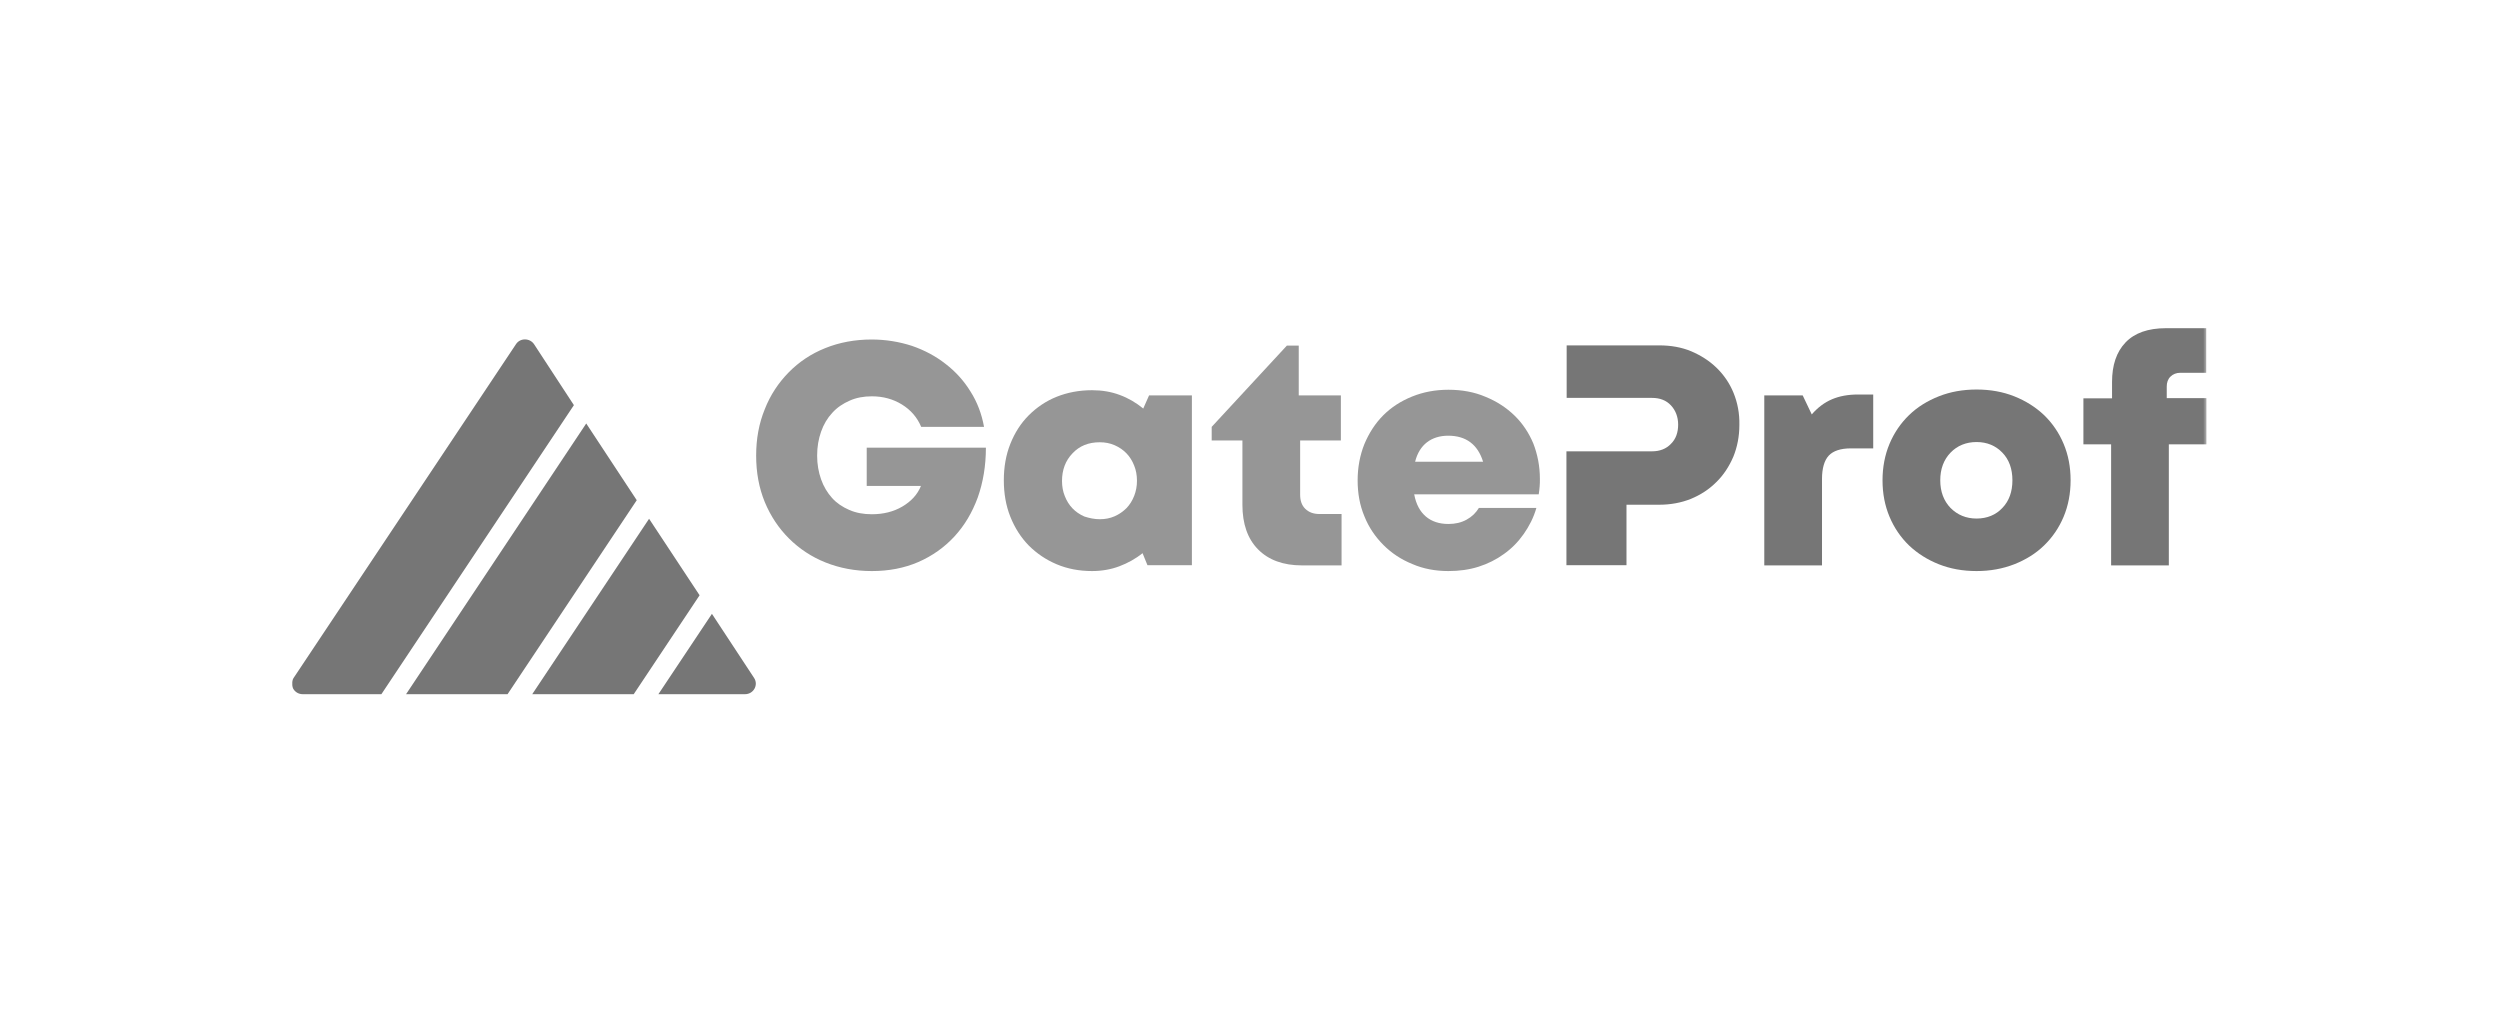
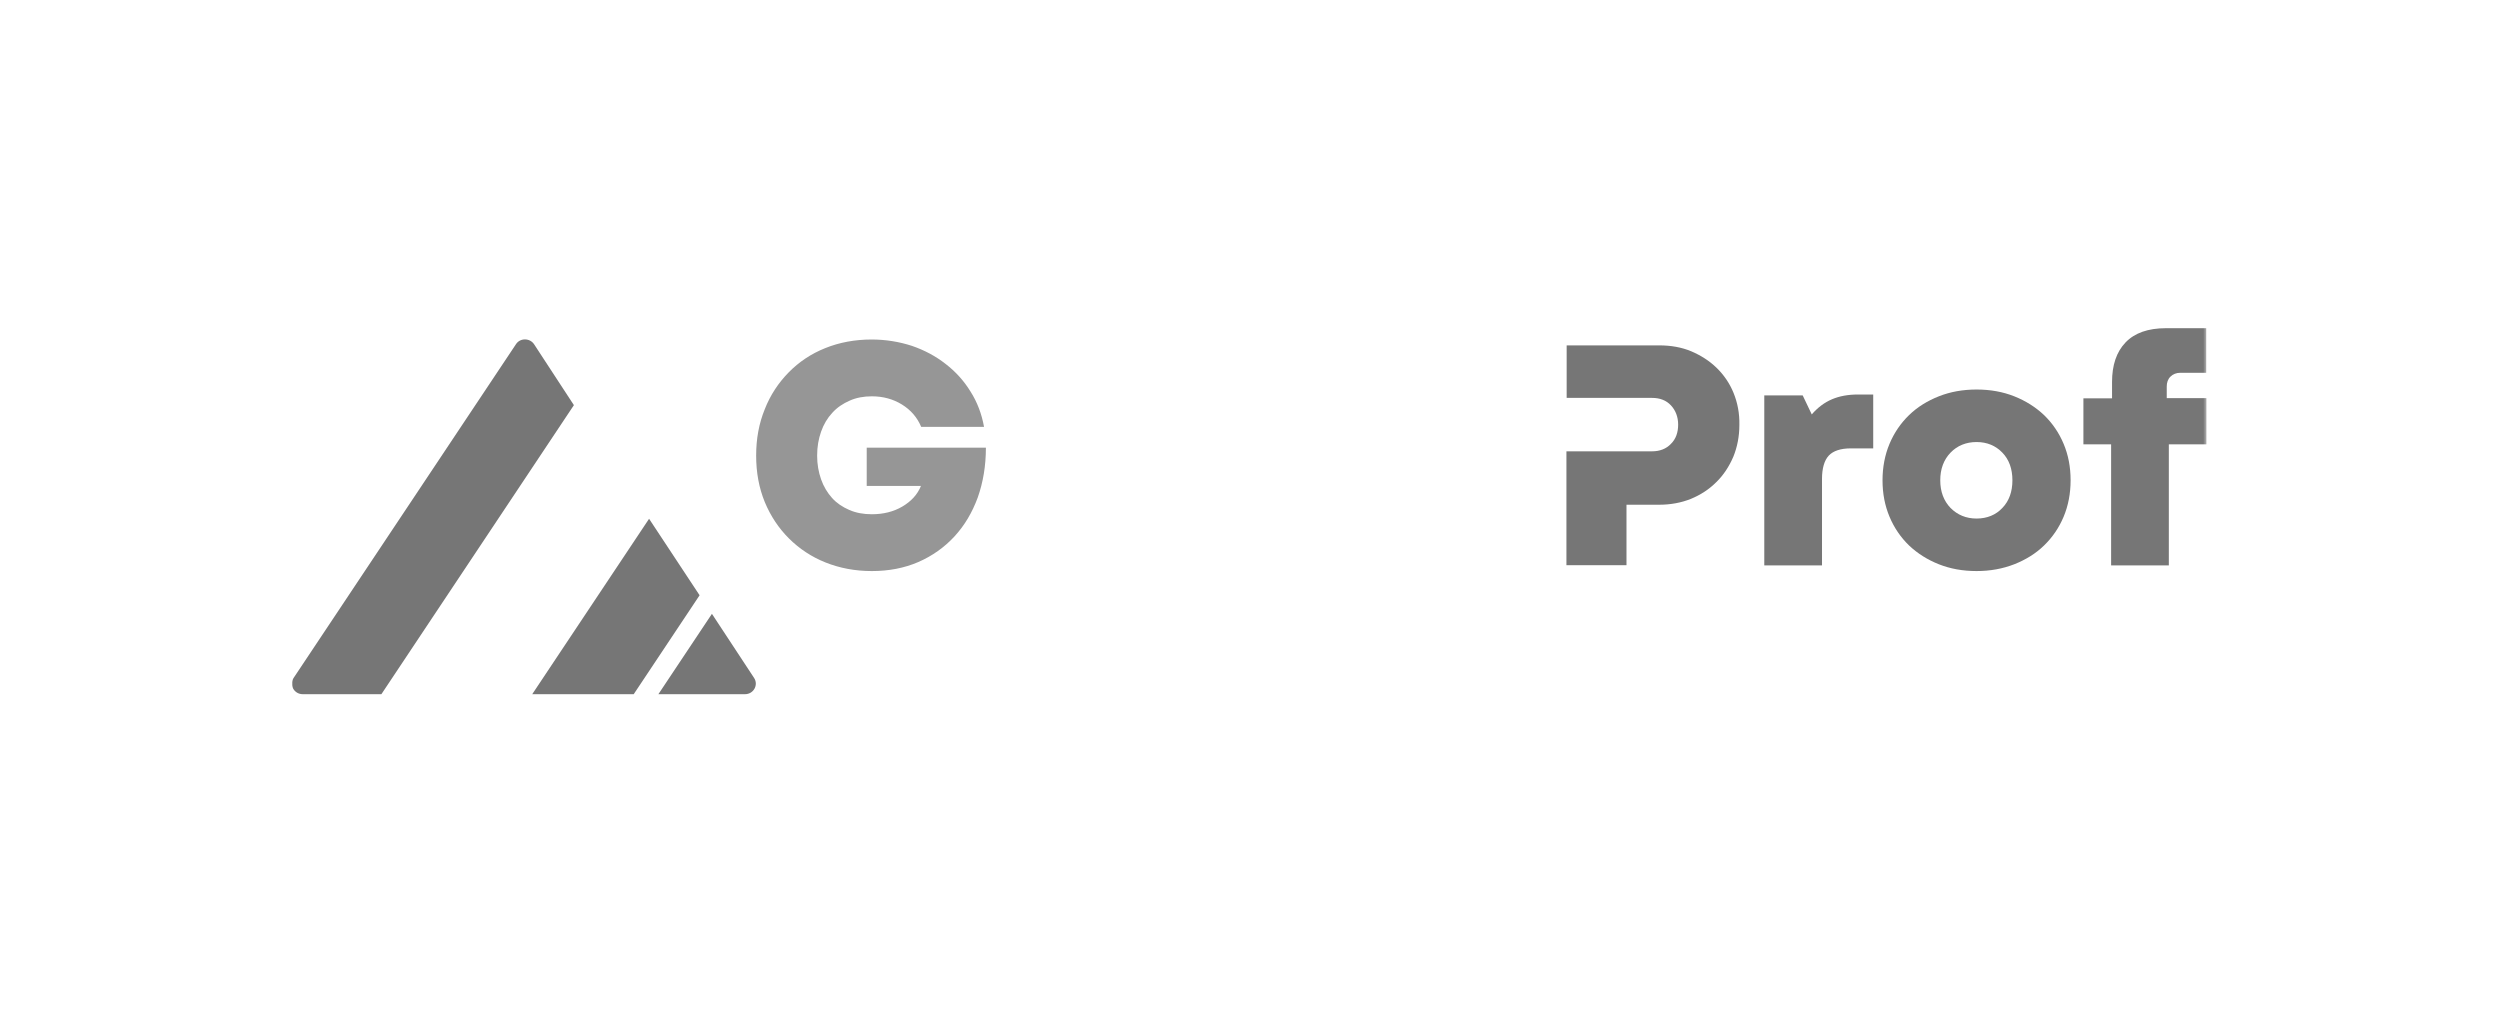
<svg xmlns="http://www.w3.org/2000/svg" width="754" height="312" viewBox="0 0 754 312" fill="none">
  <g clip-path="url(#clip0_41_4079)">
    <mask id="mask0_41_4079" style="mask-type:luminance" maskUnits="userSpaceOnUse" x="88" y="97" width="578" height="118">
      <path d="M665.564 97H88V214.624H665.564V97Z" fill="#767676" />
    </mask>
    <g mask="url(#mask0_41_4079)">
      <path d="M297.347 135.026C297.347 140.488 296.504 145.471 294.89 150.045C293.205 154.619 290.888 158.51 287.869 161.787C284.85 165.064 281.2 167.658 276.988 169.501C272.705 171.344 268.072 172.232 262.947 172.232C257.892 172.232 253.259 171.344 248.976 169.638C244.694 167.931 241.044 165.473 237.954 162.401C234.866 159.329 232.408 155.643 230.653 151.41C228.898 147.11 228.056 142.467 228.056 137.416C228.056 132.364 228.898 127.721 230.653 123.421C232.338 119.12 234.795 115.434 237.884 112.293C240.973 109.153 244.624 106.695 248.906 104.989C253.119 103.282 257.822 102.395 262.877 102.395C267.159 102.395 271.231 103.077 275.022 104.306C278.813 105.603 282.253 107.446 285.201 109.767C288.22 112.088 290.747 114.887 292.713 118.096C294.749 121.304 296.083 124.854 296.785 128.746H277.83C276.637 125.878 274.671 123.626 272.003 121.987C269.336 120.349 266.317 119.53 262.947 119.53C260.49 119.53 258.243 119.939 256.278 120.827C254.242 121.714 252.487 122.875 251.013 124.513C249.538 126.083 248.415 127.995 247.643 130.179C246.87 132.364 246.449 134.753 246.449 137.416C246.449 140.01 246.87 142.399 247.643 144.583C248.415 146.768 249.538 148.611 250.942 150.181C252.346 151.751 254.101 152.912 256.137 153.8C258.173 154.687 260.42 155.097 262.947 155.097C266.387 155.097 269.476 154.346 272.144 152.776C274.811 151.205 276.707 149.157 277.76 146.563H261.402V135.026H297.347Z" fill="#969696" />
-       <path d="M359.477 119.187V170.456H346.068L344.594 166.838C342.488 168.544 340.101 169.842 337.573 170.797C335.046 171.753 332.238 172.231 329.359 172.231C325.498 172.231 321.918 171.548 318.689 170.183C315.459 168.817 312.651 166.906 310.264 164.517C307.877 162.059 306.052 159.192 304.718 155.847C303.384 152.502 302.752 148.815 302.752 144.856C302.752 140.896 303.384 137.21 304.718 133.865C306.052 130.52 307.877 127.652 310.264 125.263C312.651 122.874 315.459 120.962 318.689 119.665C321.918 118.368 325.498 117.686 329.359 117.686C332.378 117.686 335.186 118.163 337.714 119.119C340.311 120.075 342.628 121.44 344.804 123.215L346.559 119.256H359.477V119.187ZM331.676 156.598C333.291 156.598 334.765 156.325 336.169 155.71C337.573 155.096 338.697 154.277 339.75 153.253C340.733 152.229 341.505 151 342.066 149.566C342.628 148.133 342.909 146.631 342.909 144.992C342.909 143.354 342.628 141.784 342.066 140.419C341.505 138.985 340.733 137.756 339.75 136.732C338.767 135.708 337.573 134.889 336.169 134.274C334.765 133.66 333.291 133.387 331.676 133.387C328.306 133.387 325.568 134.479 323.462 136.732C321.356 138.917 320.303 141.715 320.303 145.06C320.303 146.699 320.584 148.269 321.146 149.634C321.707 151.068 322.48 152.297 323.462 153.321C324.445 154.345 325.639 155.164 327.043 155.779C328.517 156.256 330.062 156.598 331.676 156.598Z" fill="#969696" />
-       <path d="M404.617 155.027V170.523H392.682C386.995 170.523 382.575 168.885 379.415 165.676C376.256 162.468 374.712 157.962 374.712 152.228V132.84H365.444V128.744L388.119 104.236H391.701V119.255H404.408V132.84H392.122V149.156C392.122 150.999 392.613 152.433 393.666 153.457C394.718 154.481 396.122 155.027 397.949 155.027H404.617Z" fill="#969696" />
-       <path d="M464.432 144.446C464.432 145.197 464.432 145.948 464.36 146.699C464.292 147.45 464.22 148.269 464.08 149.088H426.521C427.082 152.092 428.277 154.277 430.032 155.778C431.785 157.28 434.104 158.031 436.84 158.031C438.876 158.031 440.703 157.622 442.316 156.734C443.931 155.847 445.126 154.686 446.038 153.184H463.377C462.536 156.12 461.201 158.714 459.517 161.103C457.833 163.492 455.865 165.472 453.549 167.111C451.302 168.749 448.706 170.046 445.898 170.934C443.09 171.821 440.071 172.231 436.84 172.231C432.909 172.231 429.26 171.548 425.961 170.114C422.59 168.749 419.71 166.838 417.254 164.38C414.798 161.922 412.831 159.055 411.499 155.71C410.092 152.365 409.463 148.747 409.463 144.856C409.463 140.964 410.164 137.278 411.499 133.933C412.903 130.588 414.798 127.652 417.183 125.263C419.642 122.805 422.518 120.962 425.889 119.597C429.26 118.231 432.909 117.549 436.84 117.549C440.912 117.549 444.634 118.231 448.003 119.665C451.374 121.03 454.321 122.942 456.778 125.331C459.236 127.721 461.132 130.588 462.465 133.796C463.728 137.073 464.432 140.623 464.432 144.446ZM436.772 131.407C434.244 131.407 432.068 132.09 430.381 133.387C428.697 134.684 427.433 136.664 426.801 139.258H447.302C445.687 134.069 442.175 131.407 436.772 131.407Z" fill="#969696" />
      <path d="M564.962 118.982V135.23H558.223C555.135 135.23 552.888 135.981 551.552 137.415C550.22 138.848 549.516 141.237 549.516 144.446V170.524H532.107V119.255H543.692L546.429 124.99C548.253 122.874 550.291 121.372 552.536 120.416C554.783 119.46 557.379 118.982 560.399 118.982H564.962Z" fill="#767676" />
      <path d="M596.133 172.231C591.99 172.231 588.199 171.548 584.759 170.183C581.32 168.817 578.3 166.906 575.773 164.516C573.245 162.059 571.281 159.192 569.877 155.846C568.473 152.501 567.77 148.883 567.77 144.856C567.77 140.896 568.473 137.21 569.877 133.864C571.281 130.519 573.245 127.652 575.773 125.195C578.3 122.737 581.32 120.894 584.759 119.528C588.199 118.163 591.99 117.48 596.133 117.48C600.273 117.48 604.065 118.163 607.504 119.528C610.947 120.894 613.963 122.805 616.491 125.195C619.019 127.652 620.986 130.519 622.39 133.864C623.793 137.21 624.494 140.828 624.494 144.856C624.494 148.815 623.793 152.501 622.39 155.846C620.986 159.192 619.019 162.059 616.491 164.516C613.963 166.974 610.947 168.817 607.504 170.183C603.996 171.548 600.205 172.231 596.133 172.231ZM596.133 156.393C599.293 156.393 601.96 155.3 603.925 153.184C605.96 151.068 606.944 148.269 606.944 144.856C606.944 141.442 605.96 138.643 603.925 136.527C601.889 134.411 599.293 133.318 596.133 133.318C592.974 133.318 590.306 134.411 588.27 136.527C586.235 138.643 585.18 141.442 585.18 144.856C585.18 148.269 586.235 151.068 588.27 153.184C590.375 155.3 592.974 156.393 596.133 156.393Z" fill="#767676" />
      <path d="M665.564 134.001H654.121V170.524H636.712V134.001H628.357V120.143H636.992V115.228C636.992 110.108 638.324 106.149 641.063 103.281C643.802 100.414 647.874 98.981 653.278 98.981H665.424V112.429H657.633C656.369 112.429 655.385 112.839 654.613 113.59C653.841 114.341 653.49 115.365 653.49 116.593V120.075H665.495V134.001H665.564Z" fill="#767676" />
      <path d="M522.84 118.504C521.648 115.569 519.892 113.043 517.716 110.926C515.54 108.81 512.941 107.172 510.062 105.943C507.114 104.714 503.886 104.168 500.446 104.168H472.503V120.006H490.616H498.271C500.655 120.006 502.551 120.757 503.955 122.259C505.359 123.761 506.131 125.74 506.131 128.061C506.131 130.451 505.43 132.43 503.955 133.864C502.551 135.366 500.587 136.117 498.271 136.117H494.479H490.548H472.435V170.455H490.548V152.228H500.375C503.886 152.228 507.114 151.614 509.993 150.453C512.941 149.224 515.469 147.586 517.645 145.401C519.821 143.285 521.508 140.691 522.771 137.755C523.964 134.82 524.595 131.611 524.595 128.13C524.667 124.648 524.035 121.44 522.84 118.504Z" fill="#767676" />
      <path d="M195.762 156.461L160.52 209.368H191.129L210.996 179.535L195.762 156.461Z" fill="#767676" />
-       <path d="M176.808 127.721L122.47 209.368H153.079L192.042 150.863L176.808 127.721Z" fill="#767676" />
      <path d="M161.082 103.826C159.819 101.915 156.87 101.847 155.606 103.826L88.562 204.452C87.158 206.568 88.703 209.367 91.3 209.367H115.029L173.087 122.19L161.082 103.826Z" fill="#767676" />
      <path d="M227.424 204.452L214.717 185.133L198.57 209.368H224.686C227.284 209.368 228.828 206.569 227.424 204.452Z" fill="#767676" />
    </g>
  </g>
  <defs>
    <clipPath id="clip0_41_4079">
      <rect width="577.564" height="117.624" fill="#767676" transform="translate(88 97)" />
    </clipPath>
  </defs>
</svg>